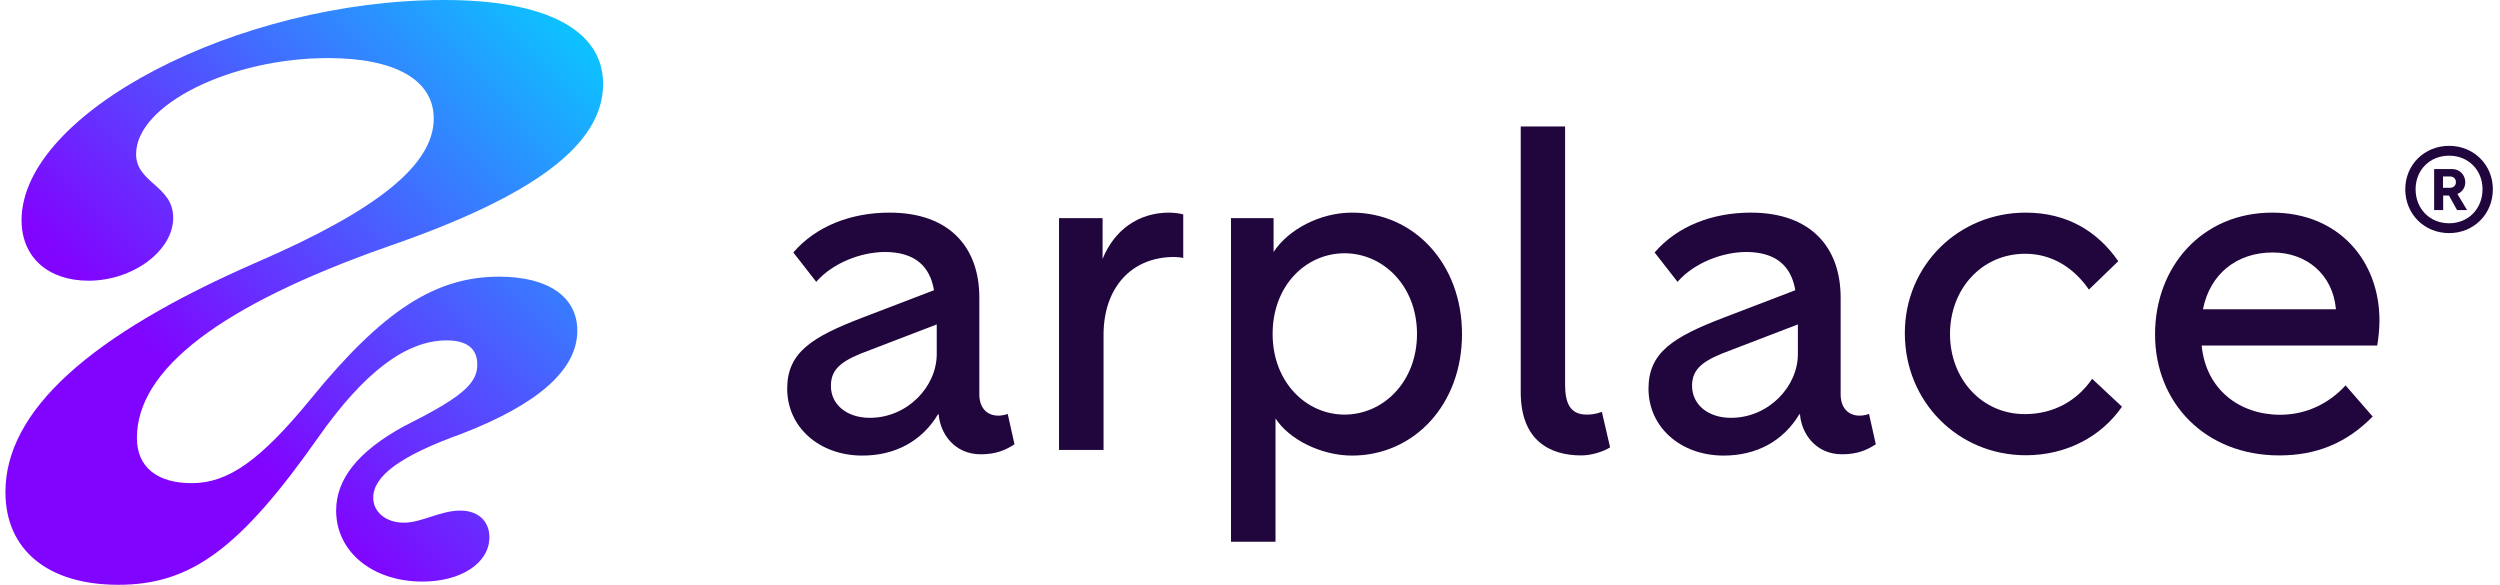
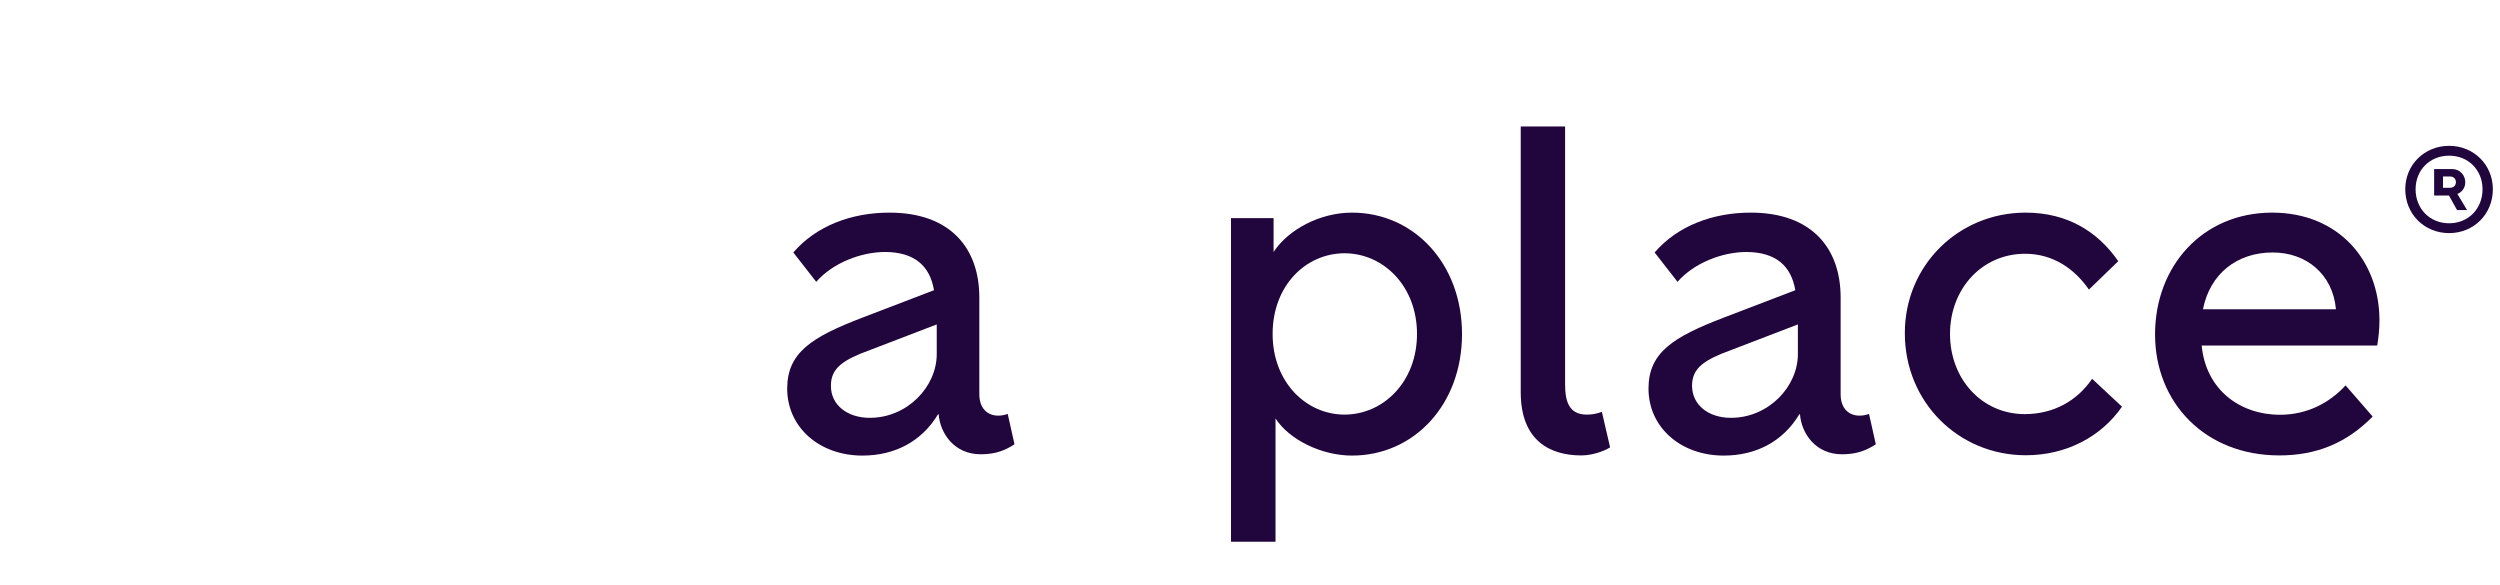
<svg xmlns="http://www.w3.org/2000/svg" width="342" height="80" viewBox="0 0 342 80" fill="none">
  <g clip-path="url(#clip0_12_3181)">
-     <path d="M18.618 21.076C18.618 14.345 31.528 7.945 44.88 7.945C54.039 7.945 59.335 10.924 59.335 16.221C59.335 22.51 51.721 28.69 35.17 35.862C12.108 45.904 0.742 56.276 0.742 67.31C0.742 75.255 6.59 80 16.19 80C26.121 80 32.852 75.034 43.556 59.807C49.846 50.869 55.583 46.566 61.101 46.566C63.859 46.566 65.294 47.669 65.294 49.876C65.294 52.524 63.087 54.4 55.142 58.372C48.963 61.793 45.983 65.545 45.983 69.848C45.983 75.476 50.949 79.559 57.79 79.559C63.087 79.559 66.949 77.021 66.949 73.49C66.949 71.283 65.404 69.848 62.977 69.848C60.218 69.848 57.68 71.503 55.252 71.503C52.825 71.503 51.059 70.069 51.059 68.083C51.059 65.103 54.811 62.345 63.087 59.365C73.68 55.283 78.977 50.538 78.977 45.241C78.977 40.607 75.004 37.848 68.273 37.848C59.556 37.848 52.383 42.483 42.563 54.51C35.611 63.007 31.197 66.097 26.232 66.097C21.487 66.097 18.728 63.89 18.728 59.917C18.728 50.538 30.094 41.821 52.935 33.766C73.128 26.814 82.508 19.752 82.508 11.476C82.508 4.083 74.673 0 60.77 0C32.521 0 2.949 15.448 2.949 30.124C2.949 35.2 6.59 38.4 12.108 38.4C18.177 38.4 23.694 34.317 23.694 29.793C23.694 25.379 18.618 25.048 18.618 21.076Z" fill="url(#paint0_linear_12_3181)" />
-     <path d="M150.833 29.837V35.421C152.4 31.537 155.666 29.087 159.926 29.087C160.676 29.087 161.492 29.219 161.868 29.33V35.288C161.625 35.222 160.985 35.156 160.61 35.156C154.783 35.156 150.966 39.349 150.966 45.815V61.55H144.875V29.837H150.833Z" fill="#21053D" />
    <path d="M183.937 56.717C189.211 56.717 193.846 52.259 193.846 45.683C193.846 39.106 189.211 34.648 183.937 34.648C178.662 34.648 174.094 39.04 174.094 45.683C174.094 52.281 178.684 56.717 183.937 56.717ZM174.226 29.837V34.472C176.234 31.404 180.56 29.087 184.952 29.087C193.404 29.087 200.003 36.039 200.003 45.705C200.003 55.371 193.426 62.323 184.952 62.323C180.759 62.323 176.367 60.138 174.491 57.247V74.108H168.4V29.837H174.226Z" fill="#21053D" />
    <path d="M214.105 17.302V52.59C214.105 54.974 214.679 56.717 217.062 56.717C217.636 56.717 218.32 56.651 219.137 56.342L220.262 61.197C219.357 61.771 217.746 62.301 216.312 62.301C212.119 62.301 208.036 60.359 208.036 53.65V17.302H214.105Z" fill="#21053D" />
    <path d="M277.112 29.087C282.761 29.087 286.954 31.647 289.779 35.73L285.763 39.614C283.821 36.789 280.863 34.715 277.046 34.715C271.087 34.715 266.761 39.548 266.761 45.683C266.761 51.884 271.153 56.651 276.979 56.651C280.996 56.651 284.196 54.775 286.204 51.818L290.287 55.636C287.462 59.719 282.695 62.279 277.134 62.279C267.909 62.279 260.582 54.996 260.582 45.594C260.56 36.348 267.887 29.087 277.112 29.087Z" fill="#21053D" />
    <path d="M301.366 42.306H319.55V42.24C319.109 37.539 315.534 34.538 310.899 34.538C306 34.538 302.314 37.473 301.366 42.306ZM310.833 29.087C319.926 29.087 325.509 35.663 325.509 43.829C325.509 45.021 325.377 46.279 325.2 47.272H301.189C301.763 53.297 306.397 56.739 311.914 56.739C315.622 56.739 318.69 55.106 320.874 52.723L324.582 56.982C321.007 60.623 316.88 62.301 311.804 62.301C301.652 62.301 294.811 55.084 294.811 45.749C294.811 36.414 301.299 29.087 310.833 29.087Z" fill="#21053D" />
    <path d="M118.988 57.159C124.13 57.159 128.146 52.899 128.146 48.441V44.381L119.054 47.868C115.368 49.214 113.669 50.317 113.669 52.767C113.647 55.349 115.854 57.159 118.988 57.159ZM127.771 39.702C127.219 36.392 125.123 34.494 121.106 34.472C117.774 34.472 113.912 35.972 111.661 38.554L108.527 34.538C111.661 30.897 116.472 29.087 121.68 29.087C130.022 29.087 133.972 33.964 133.972 40.695V53.959C133.972 56.364 135.76 57.357 137.857 56.629L138.783 60.778C137.592 61.55 136.29 62.146 134.171 62.146C130.53 62.146 128.61 59.277 128.411 56.673H128.323C126.072 60.425 122.364 62.323 117.972 62.323C112.08 62.323 107.688 58.439 107.688 53.164C107.688 48.221 111.065 46.102 117.972 43.454L127.771 39.702Z" fill="#21053D" />
    <path d="M236.792 57.159C241.934 57.159 245.95 52.899 245.95 48.441V44.381L236.858 47.868C233.172 49.214 231.473 50.317 231.473 52.767C231.473 55.349 233.658 57.159 236.792 57.159ZM245.597 39.702C245.045 36.392 242.949 34.494 238.932 34.472C235.6 34.472 231.738 35.972 229.487 38.554L226.353 34.538C229.487 30.897 234.298 29.087 239.506 29.087C247.848 29.087 251.799 33.964 251.799 40.695V53.959C251.799 56.364 253.586 57.357 255.683 56.629L256.61 60.778C255.418 61.55 254.116 62.146 251.997 62.146C248.356 62.146 246.436 59.277 246.237 56.673H246.149C243.898 60.425 240.19 62.323 235.799 62.323C229.906 62.323 225.514 58.439 225.514 53.164C225.514 48.221 228.891 46.102 235.799 43.454L245.597 39.702Z" fill="#21053D" />
-     <path d="M329.04 25.887C329.04 22.555 331.644 19.95 335.043 19.95C338.419 19.95 341.023 22.555 341.023 25.887C341.023 29.286 338.419 31.89 335.043 31.89C331.644 31.89 329.04 29.286 329.04 25.887ZM335.043 30.544C337.669 30.544 339.611 28.557 339.611 25.887C339.611 23.283 337.691 21.297 335.043 21.297C332.372 21.297 330.452 23.283 330.452 25.887C330.452 28.535 332.372 30.544 335.043 30.544ZM332.99 28.734V23.128H335.462C336.499 23.128 337.25 23.945 337.25 24.938C337.25 25.799 336.676 26.35 336.168 26.527L337.492 28.734H336.124L335.021 26.748H334.226V28.734H332.99ZM334.204 24.166V25.688H335.175C335.639 25.688 335.97 25.379 335.97 24.916C335.97 24.453 335.639 24.143 335.175 24.143H334.204V24.166Z" fill="#21053D" />
+     <path d="M329.04 25.887C329.04 22.555 331.644 19.95 335.043 19.95C338.419 19.95 341.023 22.555 341.023 25.887C341.023 29.286 338.419 31.89 335.043 31.89C331.644 31.89 329.04 29.286 329.04 25.887ZM335.043 30.544C337.669 30.544 339.611 28.557 339.611 25.887C339.611 23.283 337.691 21.297 335.043 21.297C332.372 21.297 330.452 23.283 330.452 25.887C330.452 28.535 332.372 30.544 335.043 30.544ZM332.99 28.734V23.128H335.462C336.499 23.128 337.25 23.945 337.25 24.938C337.25 25.799 336.676 26.35 336.168 26.527L337.492 28.734H336.124L335.021 26.748H334.226H332.99ZM334.204 24.166V25.688H335.175C335.639 25.688 335.97 25.379 335.97 24.916C335.97 24.453 335.639 24.143 335.175 24.143H334.204V24.166Z" fill="#21053D" />
  </g>
  <defs>
    <linearGradient id="paint0_linear_12_3181" x1="0.976" y1="80" x2="82.976" y2="-2.70912e-07" gradientUnits="userSpaceOnUse">
      <stop offset="0.32" stop-color="#8104FF" />
      <stop offset="1" stop-color="#03D2FF" />
    </linearGradient>
    <clipPath id="clip0_12_3181">
      <rect width="340.281" height="80" fill="white" transform="translate(0.742)" />
    </clipPath>
  </defs>
</svg>